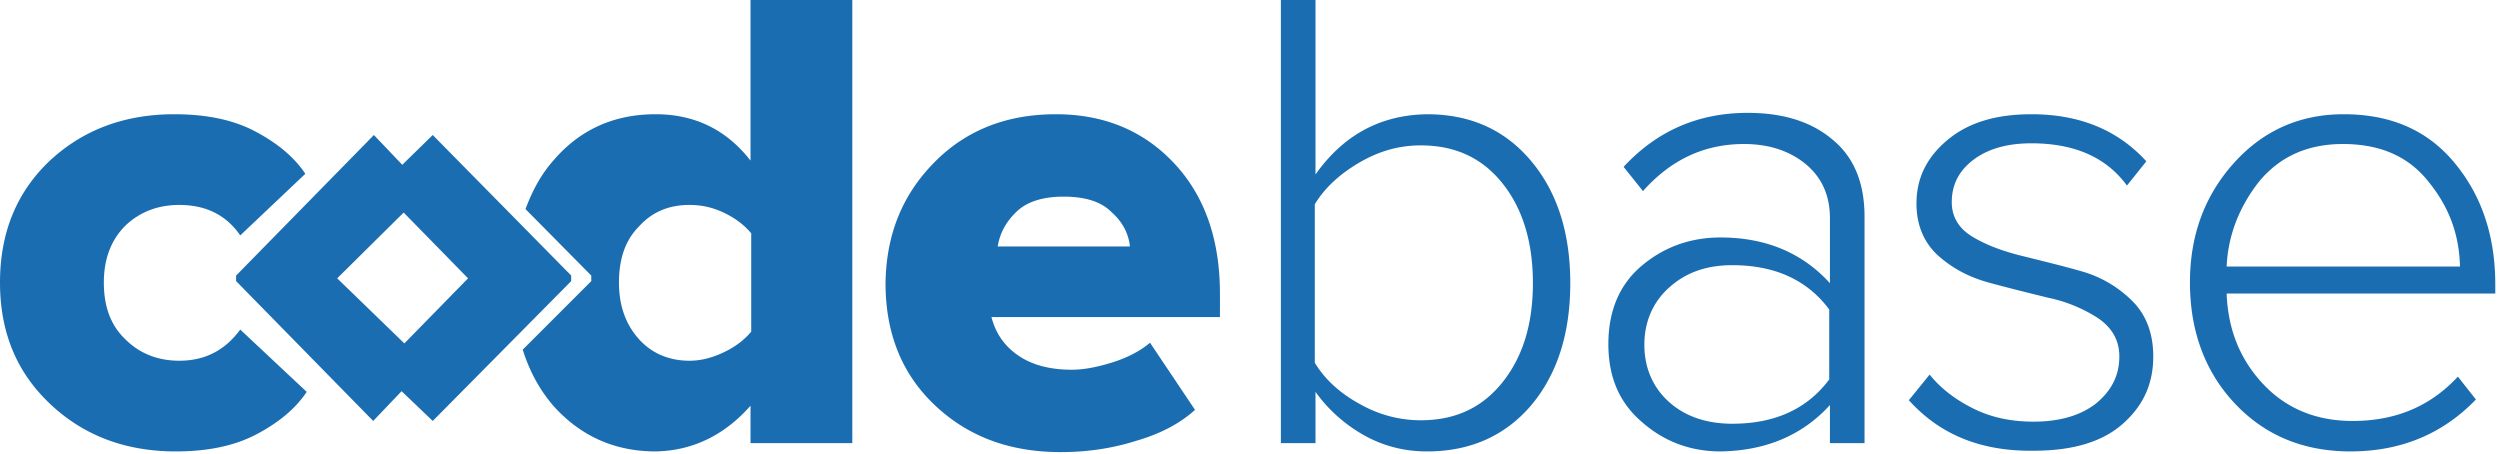
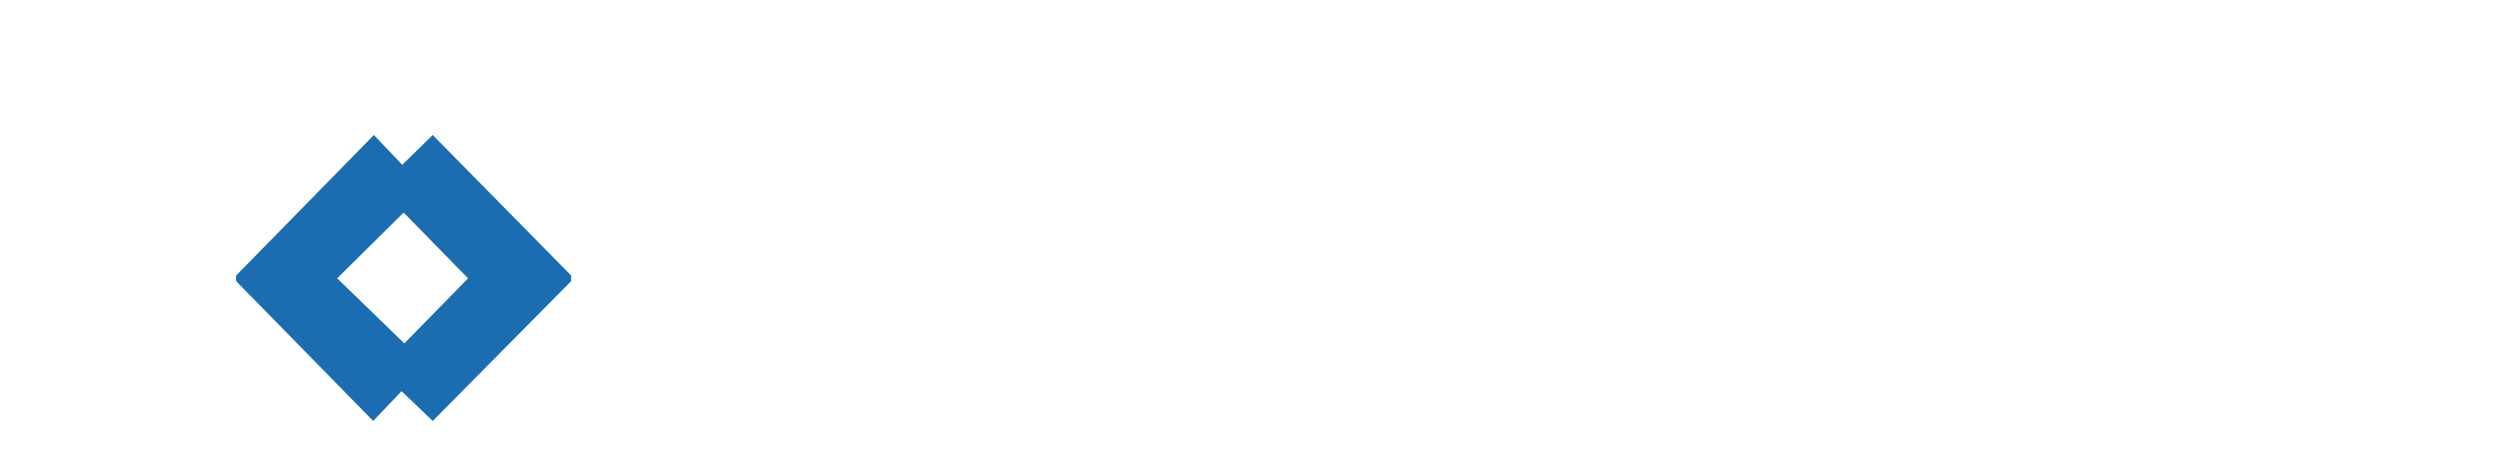
<svg xmlns="http://www.w3.org/2000/svg" width="2500" height="454" viewBox="0 0 512 93" preserveAspectRatio="xMinYMin meet">
  <g fill="#1B6DB2">
-     <path d="M456.12 54.604h47.796c-.142-6.382-2.128-12.056-6.382-17.303-4.114-5.248-9.928-7.8-17.587-7.8-7.233 0-12.907 2.552-17.161 7.658-4.113 5.248-6.383 11.063-6.666 17.445zm-7.517 3.262c0-9.644 2.978-17.729 8.935-24.395 5.957-6.665 13.474-10.07 22.55-10.07 9.645 0 17.162 3.263 22.693 9.929 5.531 6.666 8.368 14.892 8.368 24.961v1.844h-55.03c.284 7.517 2.837 13.616 7.518 18.58 4.68 4.964 10.779 7.517 18.295 7.517 8.794 0 15.885-2.979 21.558-9.077l3.688 4.68c-6.808 7.091-15.46 10.637-25.671 10.637-9.644 0-17.445-3.262-23.544-9.644-6.098-6.383-9.36-14.75-9.36-24.962zm-321.809 0c0 4.822 1.419 8.651 4.113 11.63 2.695 2.978 6.24 4.397 10.354 4.397 2.27 0 4.538-.568 6.95-1.702 2.41-1.135 4.254-2.553 5.673-4.255v-20.14c-1.419-1.702-3.262-3.12-5.673-4.255-2.412-1.134-4.68-1.56-6.95-1.56-4.255 0-7.659 1.418-10.354 4.397-2.836 2.836-4.113 6.666-4.113 11.488zm264.226 24.11l4.255-5.247c2.27 2.837 5.248 5.106 8.936 6.95 3.687 1.843 7.8 2.694 12.339 2.694 5.39 0 9.644-1.276 12.764-3.687 3.12-2.553 4.822-5.673 4.822-9.644 0-3.262-1.418-5.815-4.255-7.801a29.937 29.937 0 0 0-10.353-4.255c-3.971-.993-8.084-1.985-12.197-3.12-4.113-1.135-7.517-2.978-10.496-5.673-2.836-2.695-4.254-6.24-4.254-10.495 0-5.248 2.127-9.503 6.382-13.049 4.255-3.545 9.928-5.247 17.161-5.247 9.928 0 17.729 3.262 23.544 9.644l-3.972 4.964c-4.254-5.815-10.779-8.652-19.572-8.652-4.964 0-8.935 1.135-11.913 3.404-2.979 2.27-4.397 5.106-4.397 8.652 0 2.978 1.418 5.39 4.255 7.091 2.836 1.702 6.24 2.979 10.353 3.971 3.971.993 8.084 1.986 12.056 3.12a23.948 23.948 0 0 1 10.353 6.1c2.837 2.836 4.255 6.665 4.255 11.346 0 5.673-2.128 10.211-6.382 13.899-4.255 3.687-10.354 5.39-18.154 5.39-10.921.141-19.29-3.405-25.53-10.354zM204.375 50.492h27.089c-.284-2.695-1.56-5.106-3.83-7.092-2.127-2.127-5.39-3.12-9.786-3.12-4.113 0-7.375.993-9.502 2.979-2.27 2.127-3.546 4.538-3.971 7.233zm132.467 20.14c0 4.68 1.702 8.651 4.964 11.63 3.262 2.978 7.659 4.538 13.048 4.538 8.652 0 15.318-2.979 19.856-9.077V63.397c-4.538-6.098-11.204-9.077-19.856-9.077-5.39 0-9.644 1.56-13.048 4.68-3.262 2.979-4.964 6.95-4.964 11.63zM10.07 33.045c6.808-6.382 15.317-9.644 25.67-9.644 6.525 0 12.056 1.134 16.595 3.545 4.538 2.411 7.942 5.248 10.211 8.652L49.214 48.222c-2.836-4.113-6.95-6.24-12.48-6.24-4.397 0-8.085 1.417-11.063 4.254-2.837 2.837-4.397 6.666-4.397 11.63s1.419 8.793 4.397 11.63c2.836 2.836 6.524 4.397 11.063 4.397 5.247 0 9.36-2.128 12.48-6.383L62.83 80.275c-2.27 3.404-5.673 6.24-10.212 8.651-4.538 2.411-10.07 3.546-16.594 3.546-10.353 0-18.863-3.262-25.67-9.644C3.403 76.304 0 68.078 0 57.866s3.404-18.438 10.07-24.82zm319.397 37.443c0-6.808 2.27-12.198 6.808-16.027 4.538-3.83 9.928-5.815 16.168-5.815 9.22 0 16.736 3.12 22.41 9.36V44.677c0-4.68-1.703-8.368-4.965-11.063-3.262-2.694-7.517-4.113-12.623-4.113-8.226 0-15.033 3.262-20.707 9.645l-3.97-4.964c6.807-7.375 15.317-11.063 25.387-11.063 7.09 0 12.906 1.702 17.303 5.39 4.396 3.545 6.665 8.793 6.665 15.884V90.77h-7.09v-7.8c-5.674 6.24-13.19 9.36-22.41 9.502-6.098 0-11.488-1.986-16.026-5.957-4.68-3.971-6.95-9.219-6.95-16.026zm-138.14-37.16c6.523-6.665 14.891-9.927 24.961-9.927 9.928 0 18.012 3.404 24.253 10.07 6.24 6.665 9.36 15.6 9.36 26.663v4.822h-46.803c.851 3.262 2.553 5.815 5.39 7.8 2.836 1.986 6.524 2.98 11.062 2.98 2.553 0 5.39-.568 8.51-1.56 3.12-.994 5.673-2.412 7.517-3.972l9.219 13.757c-3.12 2.837-7.234 4.964-12.198 6.383-4.964 1.56-10.07 2.269-15.317 2.269-10.354 0-18.863-3.12-25.671-9.503-6.808-6.382-10.212-14.75-10.212-25.103.142-9.928 3.404-18.012 9.928-24.678zm78.005 40.989c1.985 3.262 4.964 6.099 9.077 8.368 3.971 2.27 8.226 3.404 12.623 3.404 7.233 0 12.764-2.695 16.877-7.943 4.113-5.247 6.099-11.913 6.099-20.14 0-8.225-1.986-15.033-6.099-20.28-4.113-5.248-9.644-7.943-16.877-7.943-4.397 0-8.51 1.135-12.623 3.546-4.113 2.41-7.092 5.247-9.077 8.51v32.478zm-155.87-41.556c5.39-6.24 12.34-9.36 20.85-9.36 7.942 0 14.466 3.12 19.43 9.502V0h20.849v90.77h-20.85v-7.659c-5.389 6.099-11.913 9.22-19.43 9.361-8.368 0-15.317-3.12-20.848-9.219-2.837-3.262-4.964-7.091-6.383-11.63l14.041-14.04v-1.135l-13.473-13.616c1.418-3.83 3.262-7.233 5.815-10.07zm148.92 58.008V0h7.092v35.74c5.815-8.225 13.473-12.197 22.834-12.338 8.793 0 15.885 3.12 21.274 9.502 5.39 6.382 8.084 14.75 8.084 25.104 0 10.353-2.694 18.721-8.084 25.103-5.39 6.24-12.48 9.361-21.274 9.361-4.68 0-9.077-1.135-13.048-3.404a30.76 30.76 0 0 1-9.786-8.793V90.77h-7.092z" />
-     <path d="M82.26 80.133l-5.815 6.099-28.082-28.65v-1.134l28.224-28.791 5.815 6.098 6.24-6.098 28.366 28.79v1.135l-28.365 28.65-6.383-6.099zm.426-36.592L69.07 57.015l13.758 13.332 13.048-13.332-13.19-13.474z" />
+     <path d="M82.26 80.133l-5.815 6.099-28.082-28.65v-1.134l28.224-28.791 5.815 6.098 6.24-6.098 28.366 28.79v1.135l-28.365 28.65-6.383-6.099zm.426-36.592L69.07 57.015l13.758 13.332 13.048-13.332-13.19-13.474" />
  </g>
</svg>